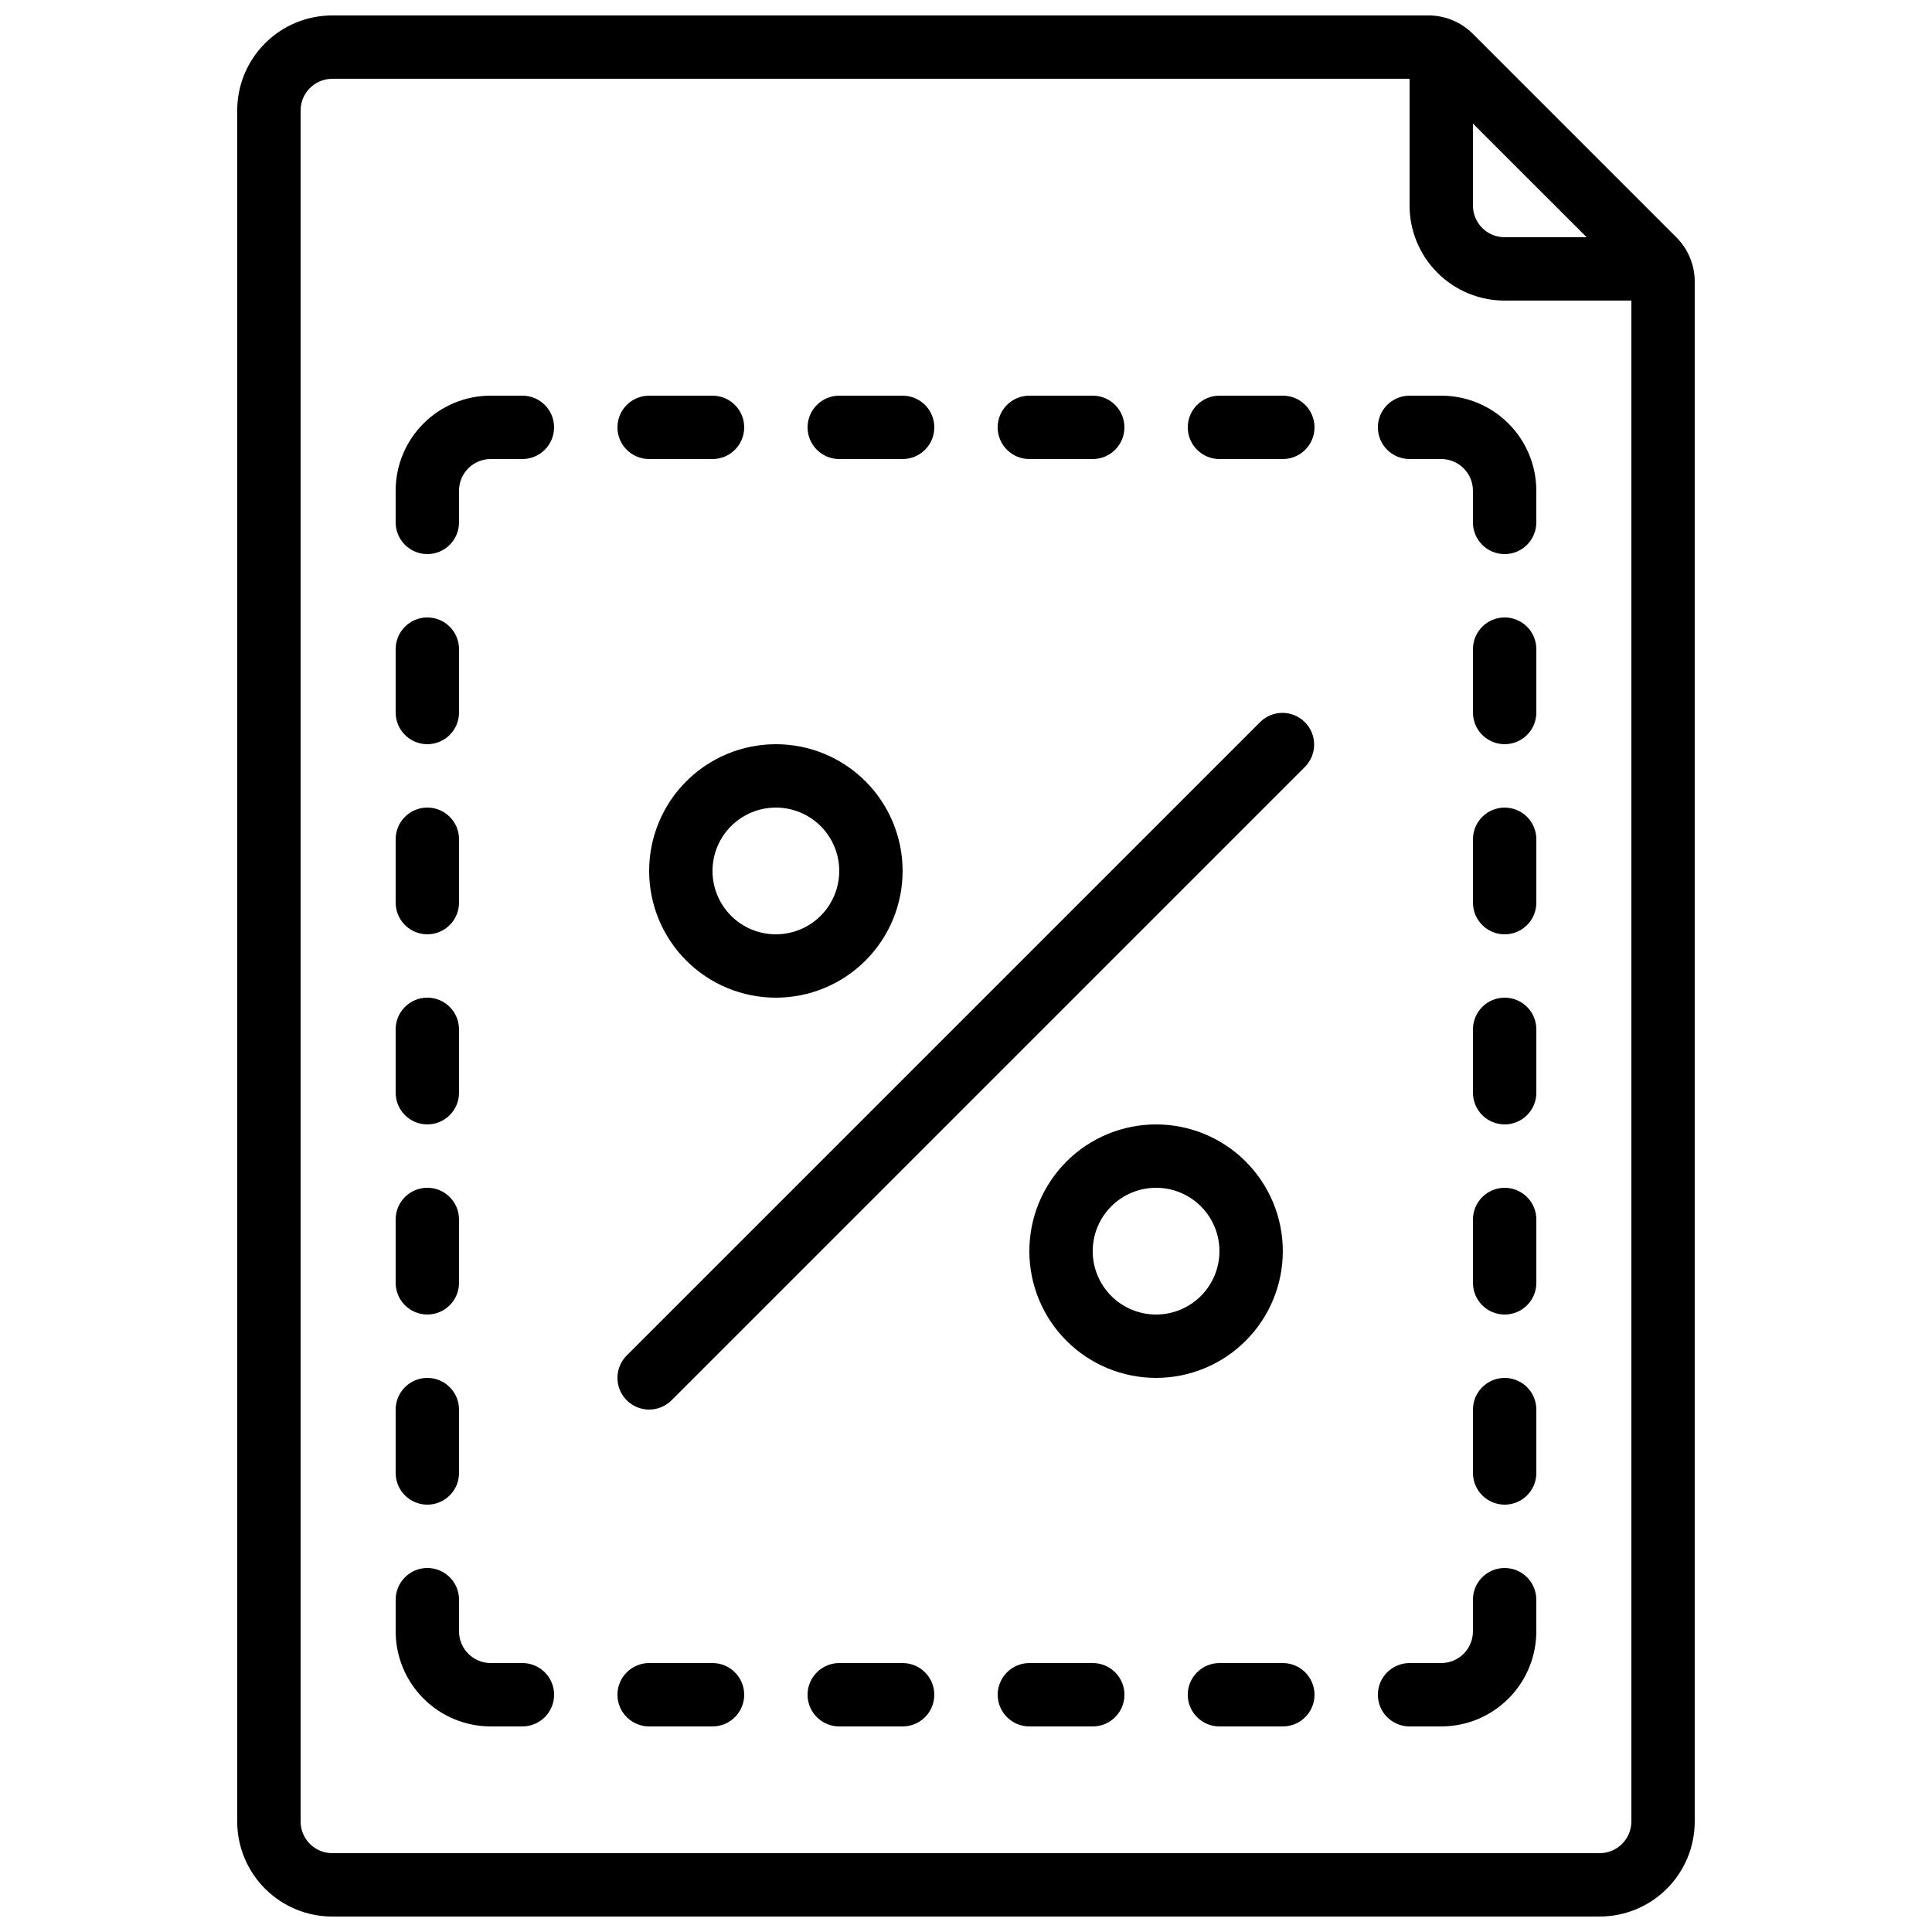
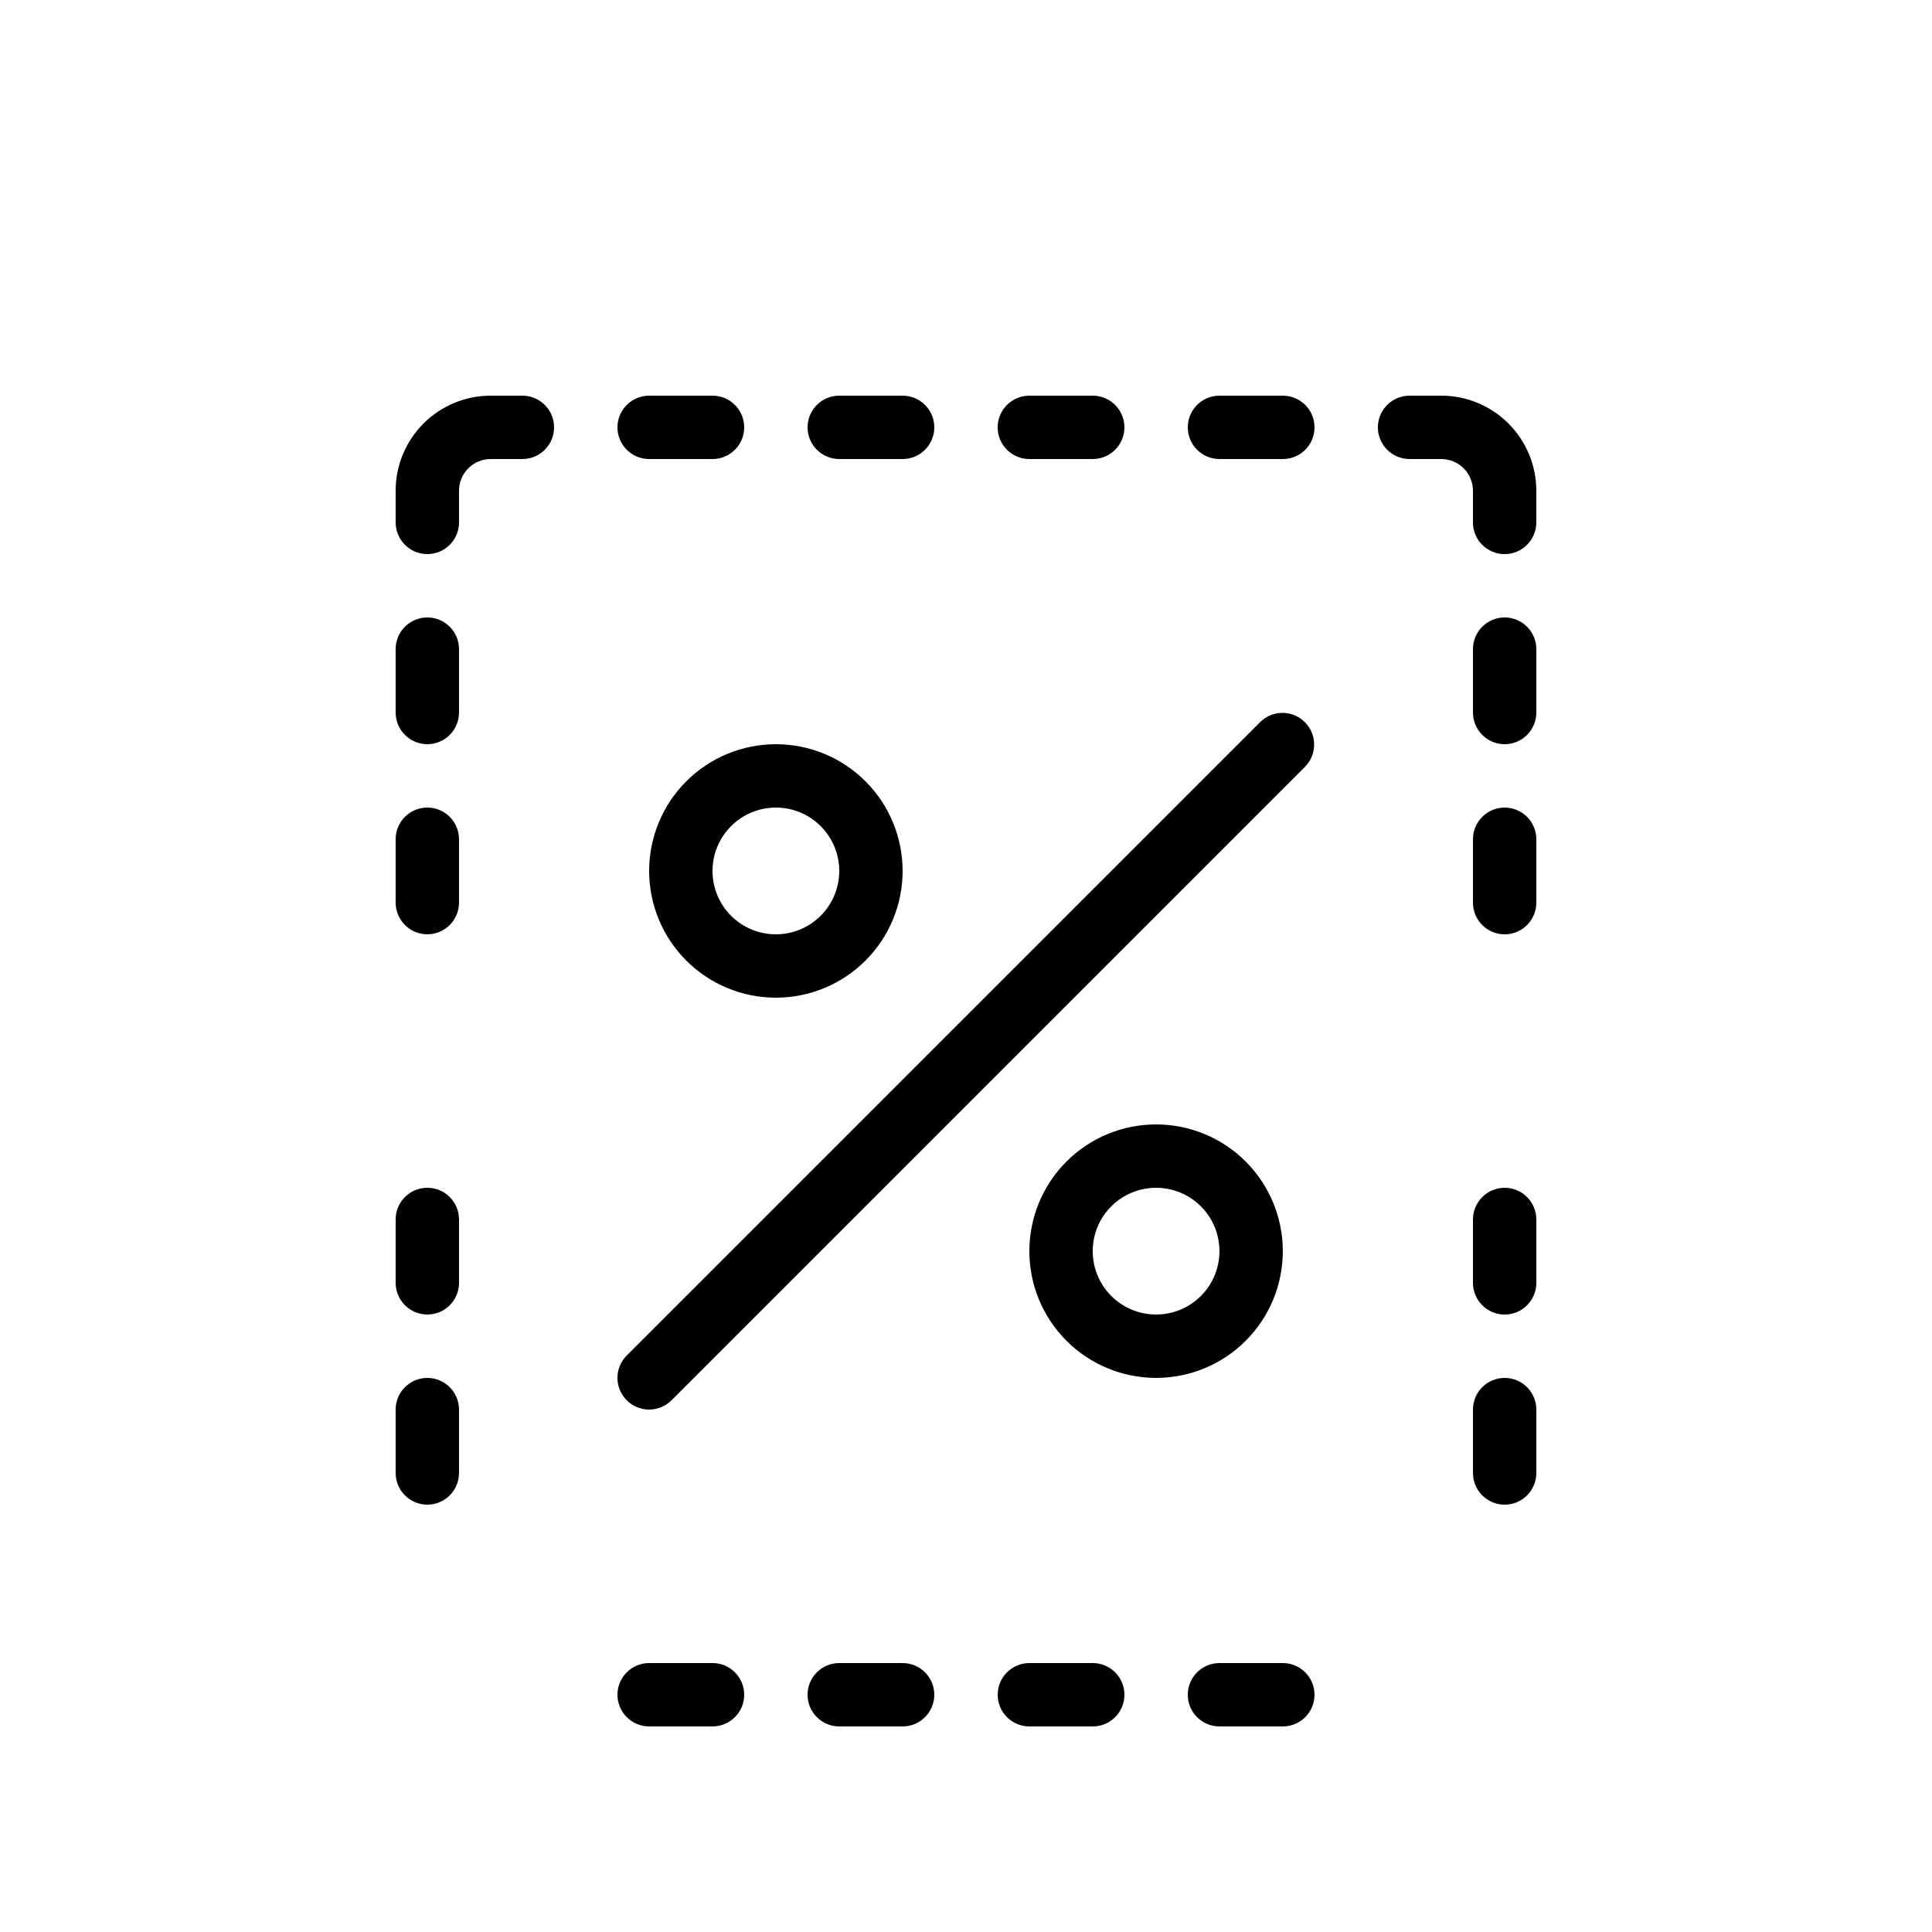
<svg xmlns="http://www.w3.org/2000/svg" width="800px" height="800px" version="1.1" viewBox="144 144 512 512">
  <defs>
    <clipPath id="a">
-       <path d="m206 148.09h388v503.81h-388z" />
-     </clipPath>
+       </clipPath>
  </defs>
  <g clip-path="url(#a)">
    <path d="m567.93 651.9c6.684 0 13.09-2.652 17.812-7.379 4.727-4.723 7.379-11.129 7.379-17.812v-408c0.02-4.441-1.746-8.707-4.894-11.84l-53.883-53.883c-3.133-3.148-7.398-4.914-11.84-4.894h-290.45c-6.68 0-13.09 2.652-17.812 7.379-4.723 4.723-7.379 11.129-7.379 17.812v453.43c0 6.684 2.656 13.09 7.379 17.812 4.723 4.727 11.133 7.379 17.812 7.379zm-33.586-475.15 30.137 30.117h-21.738c-4.641 0-8.398-3.758-8.398-8.395zm-310.68 449.96v-453.43c0-4.637 3.762-8.398 8.398-8.398h285.49v33.59c0 6.68 2.652 13.086 7.379 17.809 4.723 4.727 11.129 7.379 17.812 7.379h33.586v403.05c0 2.231-0.887 4.363-2.461 5.938-1.574 1.578-3.711 2.461-5.938 2.461h-335.87c-4.637 0-8.398-3.758-8.398-8.398z" />
  </g>
  <path d="m257.25 290.84c2.227 0 4.359-0.883 5.938-2.461 1.574-1.574 2.457-3.707 2.457-5.938v-8.395c0-4.637 3.762-8.398 8.398-8.398h8.398-0.004c4.641 0 8.398-3.758 8.398-8.395 0-4.641-3.758-8.398-8.398-8.398h-8.395c-6.684 0-13.09 2.652-17.812 7.379-4.727 4.723-7.379 11.129-7.379 17.812v8.398-0.004c0 2.231 0.887 4.363 2.461 5.938 1.574 1.578 3.711 2.461 5.938 2.461z" />
  <path d="m257.25 341.22c2.227 0 4.359-0.887 5.938-2.461 1.574-1.574 2.457-3.711 2.457-5.938v-16.793c0-4.637-3.758-8.398-8.395-8.398-4.641 0-8.398 3.762-8.398 8.398v16.793c0 2.227 0.887 4.363 2.461 5.938 1.574 1.574 3.711 2.461 5.938 2.461z" />
  <path d="m257.25 391.6c2.227 0 4.359-0.883 5.938-2.461 1.574-1.574 2.457-3.707 2.457-5.938v-16.793c0-4.637-3.758-8.395-8.395-8.395-4.641 0-8.398 3.758-8.398 8.395v16.793c0 2.231 0.887 4.363 2.461 5.938 1.574 1.578 3.711 2.461 5.938 2.461z" />
-   <path d="m257.25 441.98c2.227 0 4.359-0.887 5.938-2.461 1.574-1.574 2.457-3.711 2.457-5.938v-16.793c0-4.637-3.758-8.398-8.395-8.398-4.641 0-8.398 3.762-8.398 8.398v16.793c0 2.227 0.887 4.363 2.461 5.938 1.574 1.574 3.711 2.461 5.938 2.461z" />
  <path d="m257.25 492.36c2.227 0 4.359-0.883 5.938-2.461 1.574-1.574 2.457-3.707 2.457-5.938v-16.793c0-4.637-3.758-8.395-8.395-8.395-4.641 0-8.398 3.758-8.398 8.395v16.793c0 2.231 0.887 4.363 2.461 5.938 1.574 1.578 3.711 2.461 5.938 2.461z" />
  <path d="m257.25 542.75c2.227 0 4.359-0.887 5.938-2.461 1.574-1.574 2.457-3.711 2.457-5.938v-16.793c0-4.637-3.758-8.398-8.395-8.398-4.641 0-8.398 3.762-8.398 8.398v16.793c0 2.227 0.887 4.363 2.461 5.938 1.574 1.574 3.711 2.461 5.938 2.461z" />
-   <path d="m274.05 601.52h8.398-0.004c4.641 0 8.398-3.762 8.398-8.398s-3.758-8.395-8.398-8.395h-8.395c-4.637 0-8.398-3.762-8.398-8.398v-8.398c0-4.637-3.758-8.395-8.395-8.395-4.641 0-8.398 3.758-8.398 8.395v8.398c0 6.68 2.652 13.09 7.379 17.812 4.723 4.723 11.129 7.379 17.812 7.379z" />
  <path d="m316.03 601.52h16.793c4.637 0 8.398-3.762 8.398-8.398s-3.762-8.395-8.398-8.395h-16.793c-4.637 0-8.398 3.758-8.398 8.395s3.762 8.398 8.398 8.398z" />
  <path d="m383.2 584.73h-16.793c-4.637 0-8.395 3.758-8.395 8.395s3.758 8.398 8.395 8.398h16.793c4.641 0 8.398-3.762 8.398-8.398s-3.758-8.395-8.398-8.395z" />
  <path d="m366.41 265.65h16.793c4.641 0 8.398-3.758 8.398-8.395 0-4.641-3.758-8.398-8.398-8.398h-16.793c-4.637 0-8.395 3.758-8.395 8.398 0 4.637 3.758 8.395 8.395 8.395z" />
  <path d="m316.03 265.65h16.793c4.637 0 8.398-3.758 8.398-8.395 0-4.641-3.762-8.398-8.398-8.398h-16.793c-4.637 0-8.398 3.758-8.398 8.398 0 4.637 3.762 8.395 8.398 8.395z" />
  <path d="m517.55 265.65h8.398-0.004c2.231 0 4.363 0.887 5.938 2.461 1.578 1.574 2.461 3.711 2.461 5.938v8.398-0.004c0 4.641 3.758 8.398 8.398 8.398 4.637 0 8.395-3.758 8.395-8.398v-8.395c0-6.684-2.652-13.09-7.379-17.812-4.723-4.727-11.129-7.379-17.812-7.379h-8.395c-4.637 0-8.398 3.758-8.398 8.398 0 4.637 3.762 8.395 8.398 8.395z" />
  <path d="m542.75 307.63c-4.641 0-8.398 3.762-8.398 8.398v16.793c0 4.637 3.758 8.398 8.398 8.398 4.637 0 8.395-3.762 8.395-8.398v-16.793c0-2.227-0.883-4.363-2.457-5.938-1.578-1.574-3.711-2.461-5.938-2.461z" />
  <path d="m542.75 358.02c-4.641 0-8.398 3.758-8.398 8.395v16.793c0 4.641 3.758 8.398 8.398 8.398 4.637 0 8.395-3.758 8.395-8.398v-16.793c0-2.227-0.883-4.363-2.457-5.938-1.578-1.574-3.711-2.457-5.938-2.457z" />
-   <path d="m542.75 408.39c-4.641 0-8.398 3.762-8.398 8.398v16.793c0 4.637 3.758 8.398 8.398 8.398 4.637 0 8.395-3.762 8.395-8.398v-16.793c0-2.227-0.883-4.363-2.457-5.938-1.578-1.574-3.711-2.461-5.938-2.461z" />
  <path d="m542.75 458.78c-4.641 0-8.398 3.758-8.398 8.395v16.793c0 4.641 3.758 8.398 8.398 8.398 4.637 0 8.395-3.758 8.395-8.398v-16.793c0-2.227-0.883-4.363-2.457-5.938-1.578-1.574-3.711-2.457-5.938-2.457z" />
  <path d="m542.75 509.16c-4.641 0-8.398 3.762-8.398 8.398v16.793c0 4.637 3.758 8.398 8.398 8.398 4.637 0 8.395-3.762 8.395-8.398v-16.793c0-2.227-0.883-4.363-2.457-5.938-1.578-1.574-3.711-2.461-5.938-2.461z" />
-   <path d="m517.55 601.52h8.398-0.004c6.684 0 13.09-2.656 17.812-7.379 4.727-4.723 7.379-11.133 7.379-17.812v-8.398c0-4.637-3.758-8.395-8.395-8.395-4.641 0-8.398 3.758-8.398 8.395v8.398c0 2.227-0.883 4.363-2.461 5.938-1.574 1.574-3.707 2.461-5.938 2.461h-8.395c-4.637 0-8.398 3.758-8.398 8.395s3.762 8.398 8.398 8.398z" />
  <path d="m483.96 584.73h-16.793c-4.637 0-8.395 3.758-8.395 8.395s3.758 8.398 8.395 8.398h16.793c4.641 0 8.398-3.762 8.398-8.398s-3.758-8.395-8.398-8.395z" />
  <path d="m433.59 584.73h-16.793c-4.637 0-8.398 3.758-8.398 8.395s3.762 8.398 8.398 8.398h16.793c4.637 0 8.398-3.762 8.398-8.398s-3.762-8.395-8.398-8.395z" />
  <path d="m416.79 265.65h16.793c4.637 0 8.398-3.758 8.398-8.395 0-4.641-3.762-8.398-8.398-8.398h-16.793c-4.637 0-8.398 3.758-8.398 8.398 0 4.637 3.762 8.395 8.398 8.395z" />
  <path d="m467.17 265.65h16.793c4.641 0 8.398-3.758 8.398-8.395 0-4.641-3.758-8.398-8.398-8.398h-16.793c-4.637 0-8.395 3.758-8.395 8.398 0 4.637 3.758 8.395 8.395 8.395z" />
  <path d="m316.03 374.81c0 8.906 3.539 17.449 9.836 23.75 6.301 6.297 14.844 9.836 23.75 9.836 8.91 0 17.453-3.539 23.75-9.836 6.301-6.301 9.836-14.844 9.836-23.75 0-8.91-3.535-17.453-9.836-23.75-6.297-6.301-14.84-9.836-23.75-9.836-8.906 0-17.449 3.535-23.75 9.836-6.297 6.297-9.836 14.84-9.836 23.75zm33.586-16.793c4.453 0 8.727 1.77 11.875 4.918 3.148 3.148 4.918 7.422 4.918 11.875s-1.77 8.727-4.918 11.875c-3.148 3.148-7.422 4.918-11.875 4.918-4.453 0-8.727-1.77-11.875-4.918-3.148-3.148-4.918-7.422-4.918-11.875s1.77-8.727 4.918-11.875c3.148-3.148 7.422-4.918 11.875-4.918z" />
  <path d="m483.96 475.57c0-8.91-3.535-17.453-9.836-23.75-6.297-6.301-14.84-9.836-23.75-9.836-8.906 0-17.449 3.535-23.75 9.836-6.297 6.297-9.836 14.84-9.836 23.75 0 8.906 3.539 17.449 9.836 23.75 6.301 6.297 14.844 9.836 23.75 9.836 8.91 0 17.453-3.539 23.75-9.836 6.301-6.301 9.836-14.844 9.836-23.75zm-33.586 16.793c-4.453 0-8.727-1.77-11.875-4.918-3.148-3.148-4.918-7.422-4.918-11.875 0-4.453 1.77-8.727 4.918-11.875 3.148-3.148 7.422-4.918 11.875-4.918s8.727 1.77 11.875 4.918c3.148 3.148 4.918 7.422 4.918 11.875 0 4.453-1.77 8.727-4.918 11.875-3.148 3.148-7.422 4.918-11.875 4.918z" />
  <path d="m316.03 517.55c2.227 0 4.359-0.887 5.938-2.461l167.94-167.94h-0.004c3.184-3.293 3.137-8.531-0.102-11.77s-8.477-3.285-11.77-0.102l-167.94 167.94v-0.004c-2.402 2.402-3.117 6.016-1.82 9.152 1.301 3.137 4.359 5.184 7.758 5.184z" />
</svg>